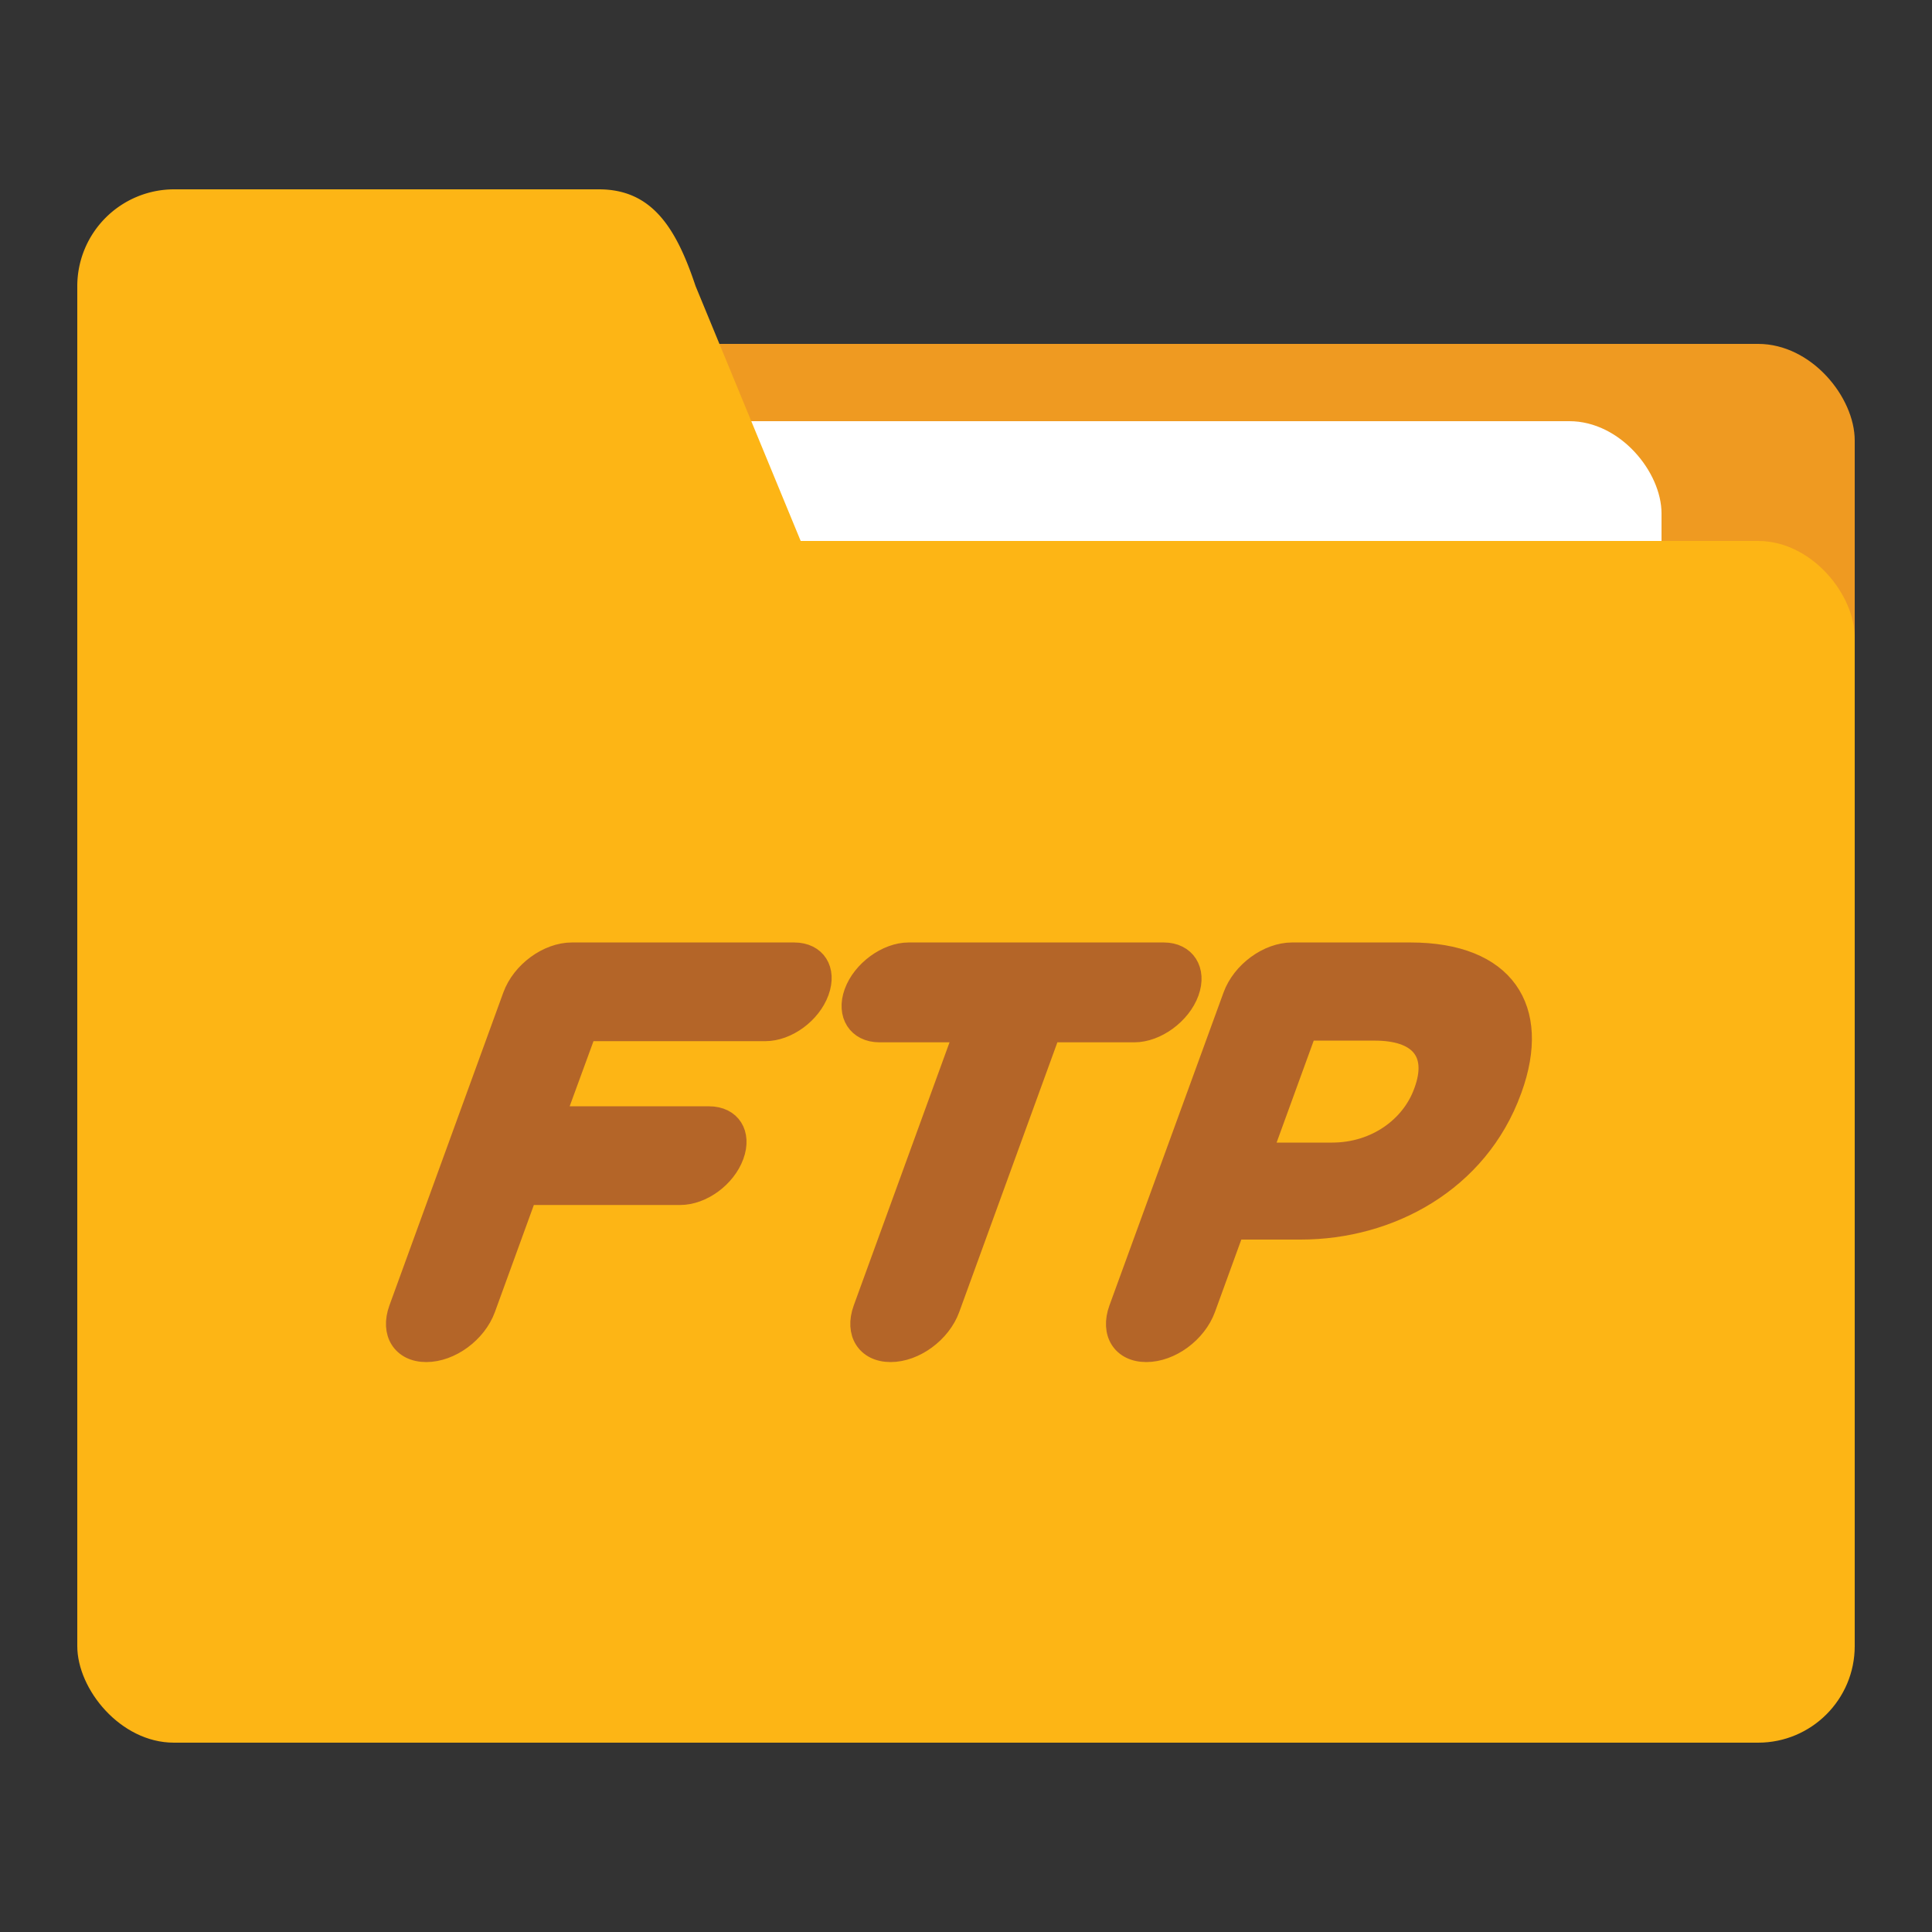
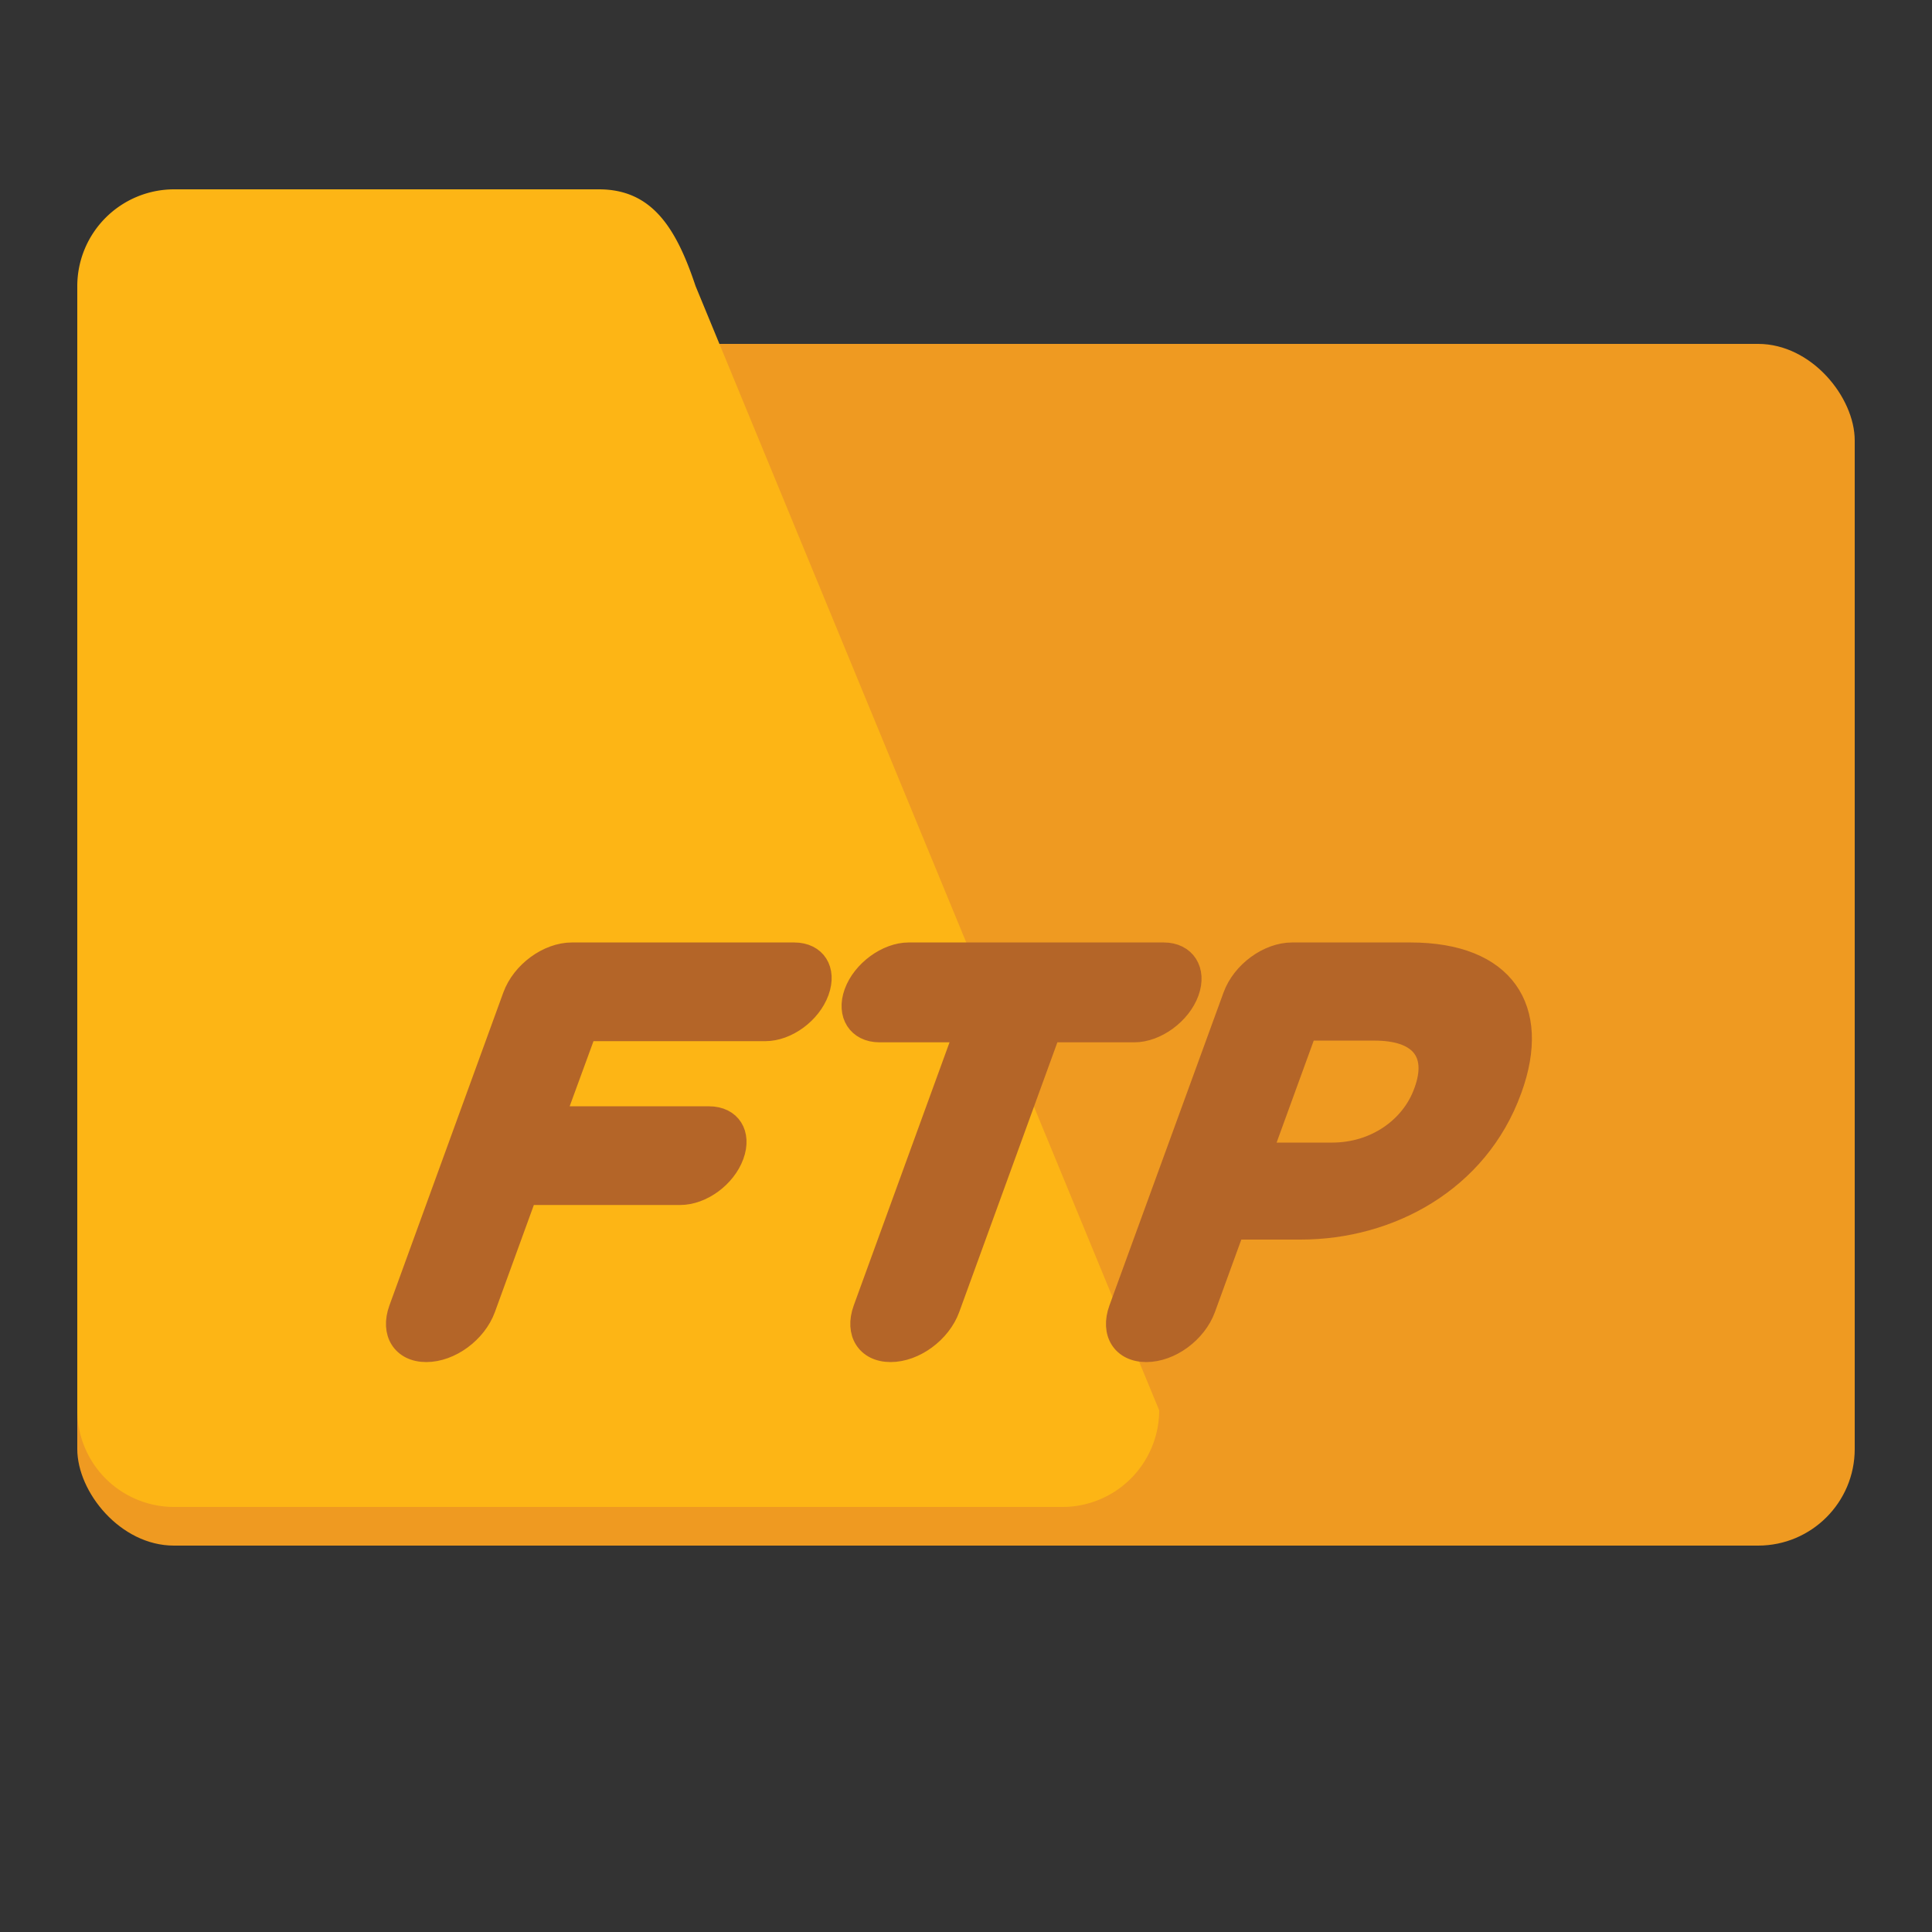
<svg xmlns="http://www.w3.org/2000/svg" id="Layer_1" data-name="Layer 1" width="500" height="500">
  <rect width="100%" height="100%" fill="#333333" stroke="none" />
  <defs>
    <style>.cls-3{fill:#fdb515}</style>
  </defs>
  <rect x="20" y="89" width="460" height="311" rx="25" ry="25" fill="#ef9a21" />
-   <rect x="60" y="109" width="370" height="311" rx="23.87" ry="23.87" fill="#fff" />
-   <rect class="cls-3" x="20" y="140" width="460" height="311" rx="25" ry="25" />
  <path class="cls-3" d="M275 390H45a25.07 25.07 0 0 1-25-25V74a25.07 25.07 0 0 1 25-25h110c13.75 0 20 10 25 25l120 291a25.07 25.07 0 0 1-25 25z" />
  <path d="M132.61 257.71c2.3-6.31 9.1-11.3 15.41-11.3h57.51c5.72 0 8.61 4.55 6.53 10.27s-8.29 10.27-14 10.27h-46.21l-8 21.86h39.65c5.72 0 8.61 4.55 6.53 10.27s-8.29 10.27-14 10.27h-39.62l-10.68 29.35c-2.3 6.31-9.1 11.3-15.41 11.3s-9.48-5-7.19-11.3zm116.7 9.54h-21.72c-5.72 0-8.71-4.69-6.63-10.42s8.49-10.42 14.21-10.42h66c5.72 0 8.71 4.69 6.63 10.42s-8.49 10.42-14.21 10.42H271.9l-26 71.45c-2.3 6.31-9.1 11.3-15.41 11.3s-9.48-5-7.19-11.3zm69.69-9.54c2.3-6.31 9.1-11.3 15.41-11.3H365c24.5 0 34 14.52 26.4 35.51l-.11.29c-8.65 23.77-31.62 36.09-54.66 36.09H319.5l-7.42 20.39C309.78 345 303 350 296.66 350s-9.48-5-7.19-11.3zm25.76 40.49c11.3 0 20.36-6.75 23.56-15.55l.11-.29c3.68-10.12-1.38-15.55-12.68-15.55h-17.51l-11.43 31.4z" fill="#b46528" stroke="#b46528" stroke-miterlimit="10" stroke-width="5" />
</svg>